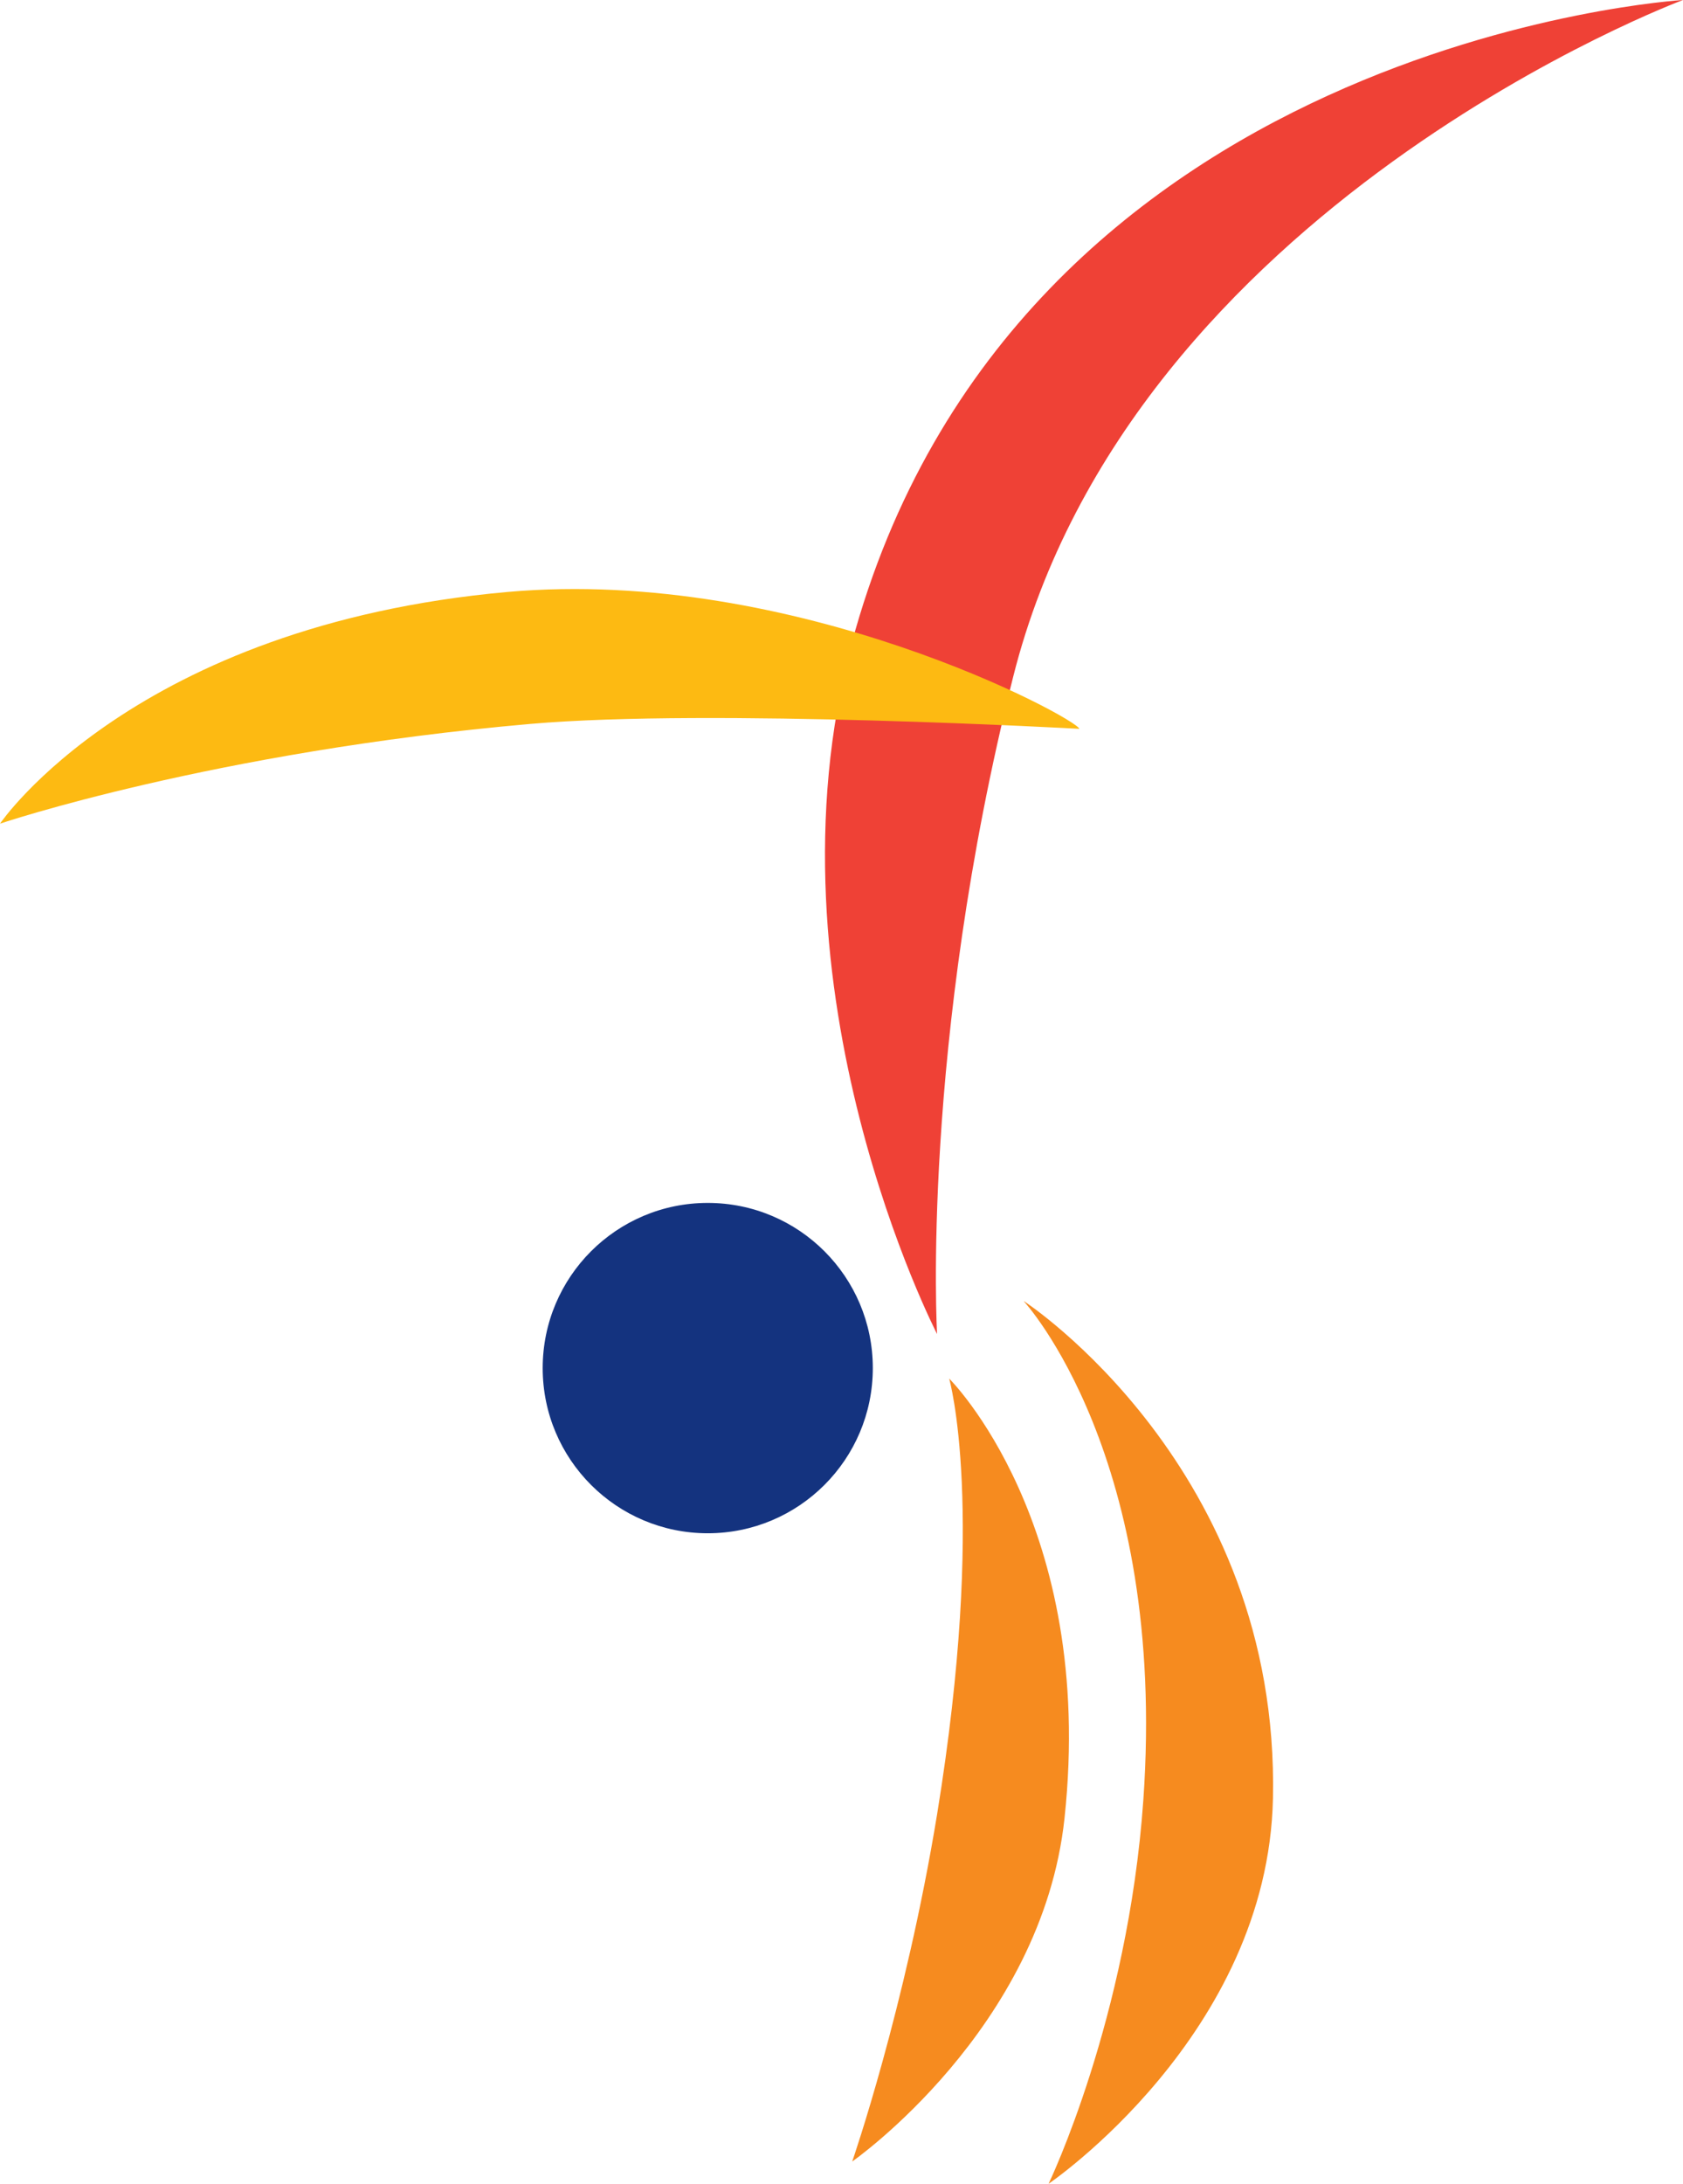
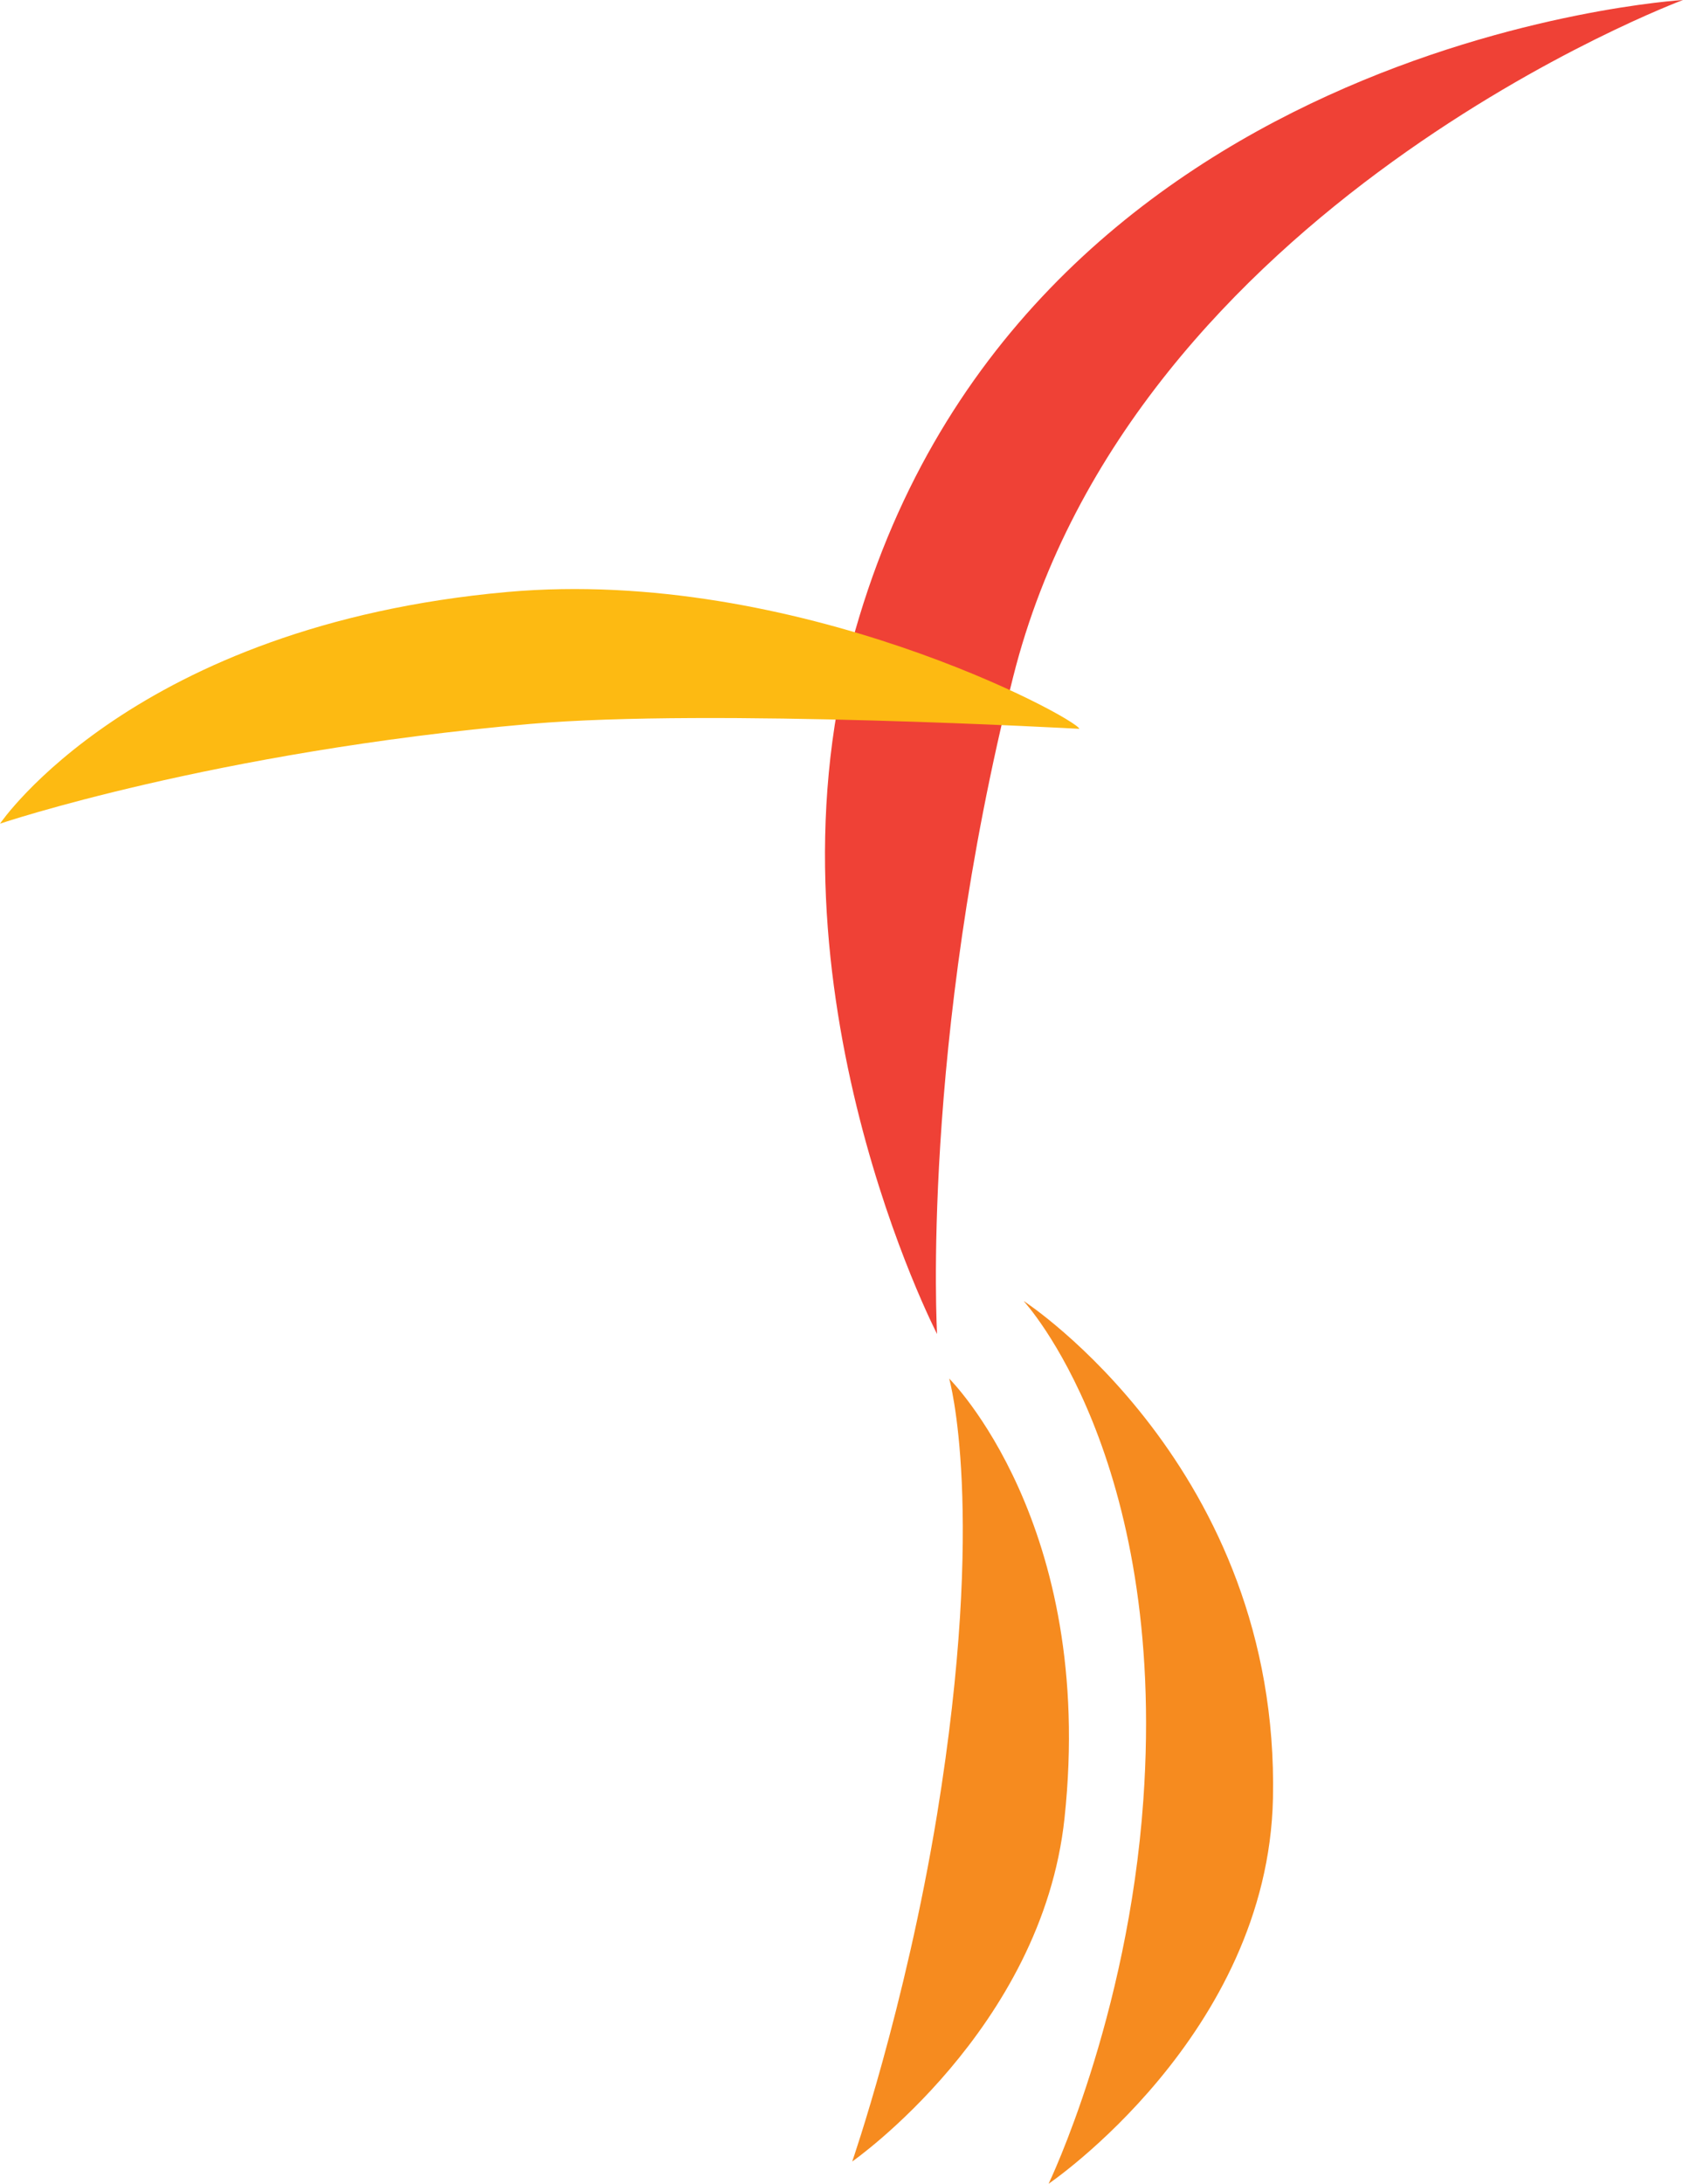
<svg xmlns="http://www.w3.org/2000/svg" viewBox="0 0 61.28 79.47">
  <defs>
    <style>
      .cls-1 {
        fill: #14337f;
      }

      .cls-2 {
        isolation: isolate;
      }

      .cls-3 {
        fill: #fdba12;
        mix-blend-mode: color-burn;
      }

      .cls-4 {
        fill: #f68b1f;
        mix-blend-mode: multiply;
      }

      .cls-5 {
        fill: #ef4136;
      }
    </style>
  </defs>
  <g class="cls-2">
    <g id="Layer_2" data-name="Layer 2">
      <g id="Layer_1-2" data-name="Layer 1">
        <g>
-           <path class="cls-1" d="M19.76,49.78c0-3.32,2.69-6.01,6.01-6.01s6.01,2.69,6.01,6.01-2.69,6.01-6.01,6.01-6.01-2.69-6.01-6.01Z" />
          <path class="cls-5" d="M31.01,23.45c-3.37,12.56,3.11,25.09,3.11,25.09,0,0-.61-10.47,2.77-23.91C41.21,7.47,61.28,0,61.28,0c0,0-24.37,1.45-30.28,23.45Z" />
          <path class="cls-4" d="M37.28,47.35s5.23,5.64,4.35,18.15c-.56,7.97-3.45,13.96-3.45,13.96,0,0,7.99-5.42,8.17-14.03.25-12.02-9.06-18.08-9.06-18.08Z" />
          <path class="cls-4" d="M34.56,50.16s1.37,4.76-.44,15.86c-1.16,7.07-3.09,12.63-3.09,12.63,0,0,6.91-4.82,7.73-12.49,1.15-10.71-4.2-16-4.2-16Z" />
          <path class="cls-3" d="M39.3,26.52c-.08-.37-10.29-5.92-20.83-4.98C4.88,22.76,0,29.97,0,29.97c0,0,7.77-2.62,19.32-3.63,6.55-.57,19.99.18,19.99.18Z" />
        </g>
      </g>
    </g>
  </g>
</svg>